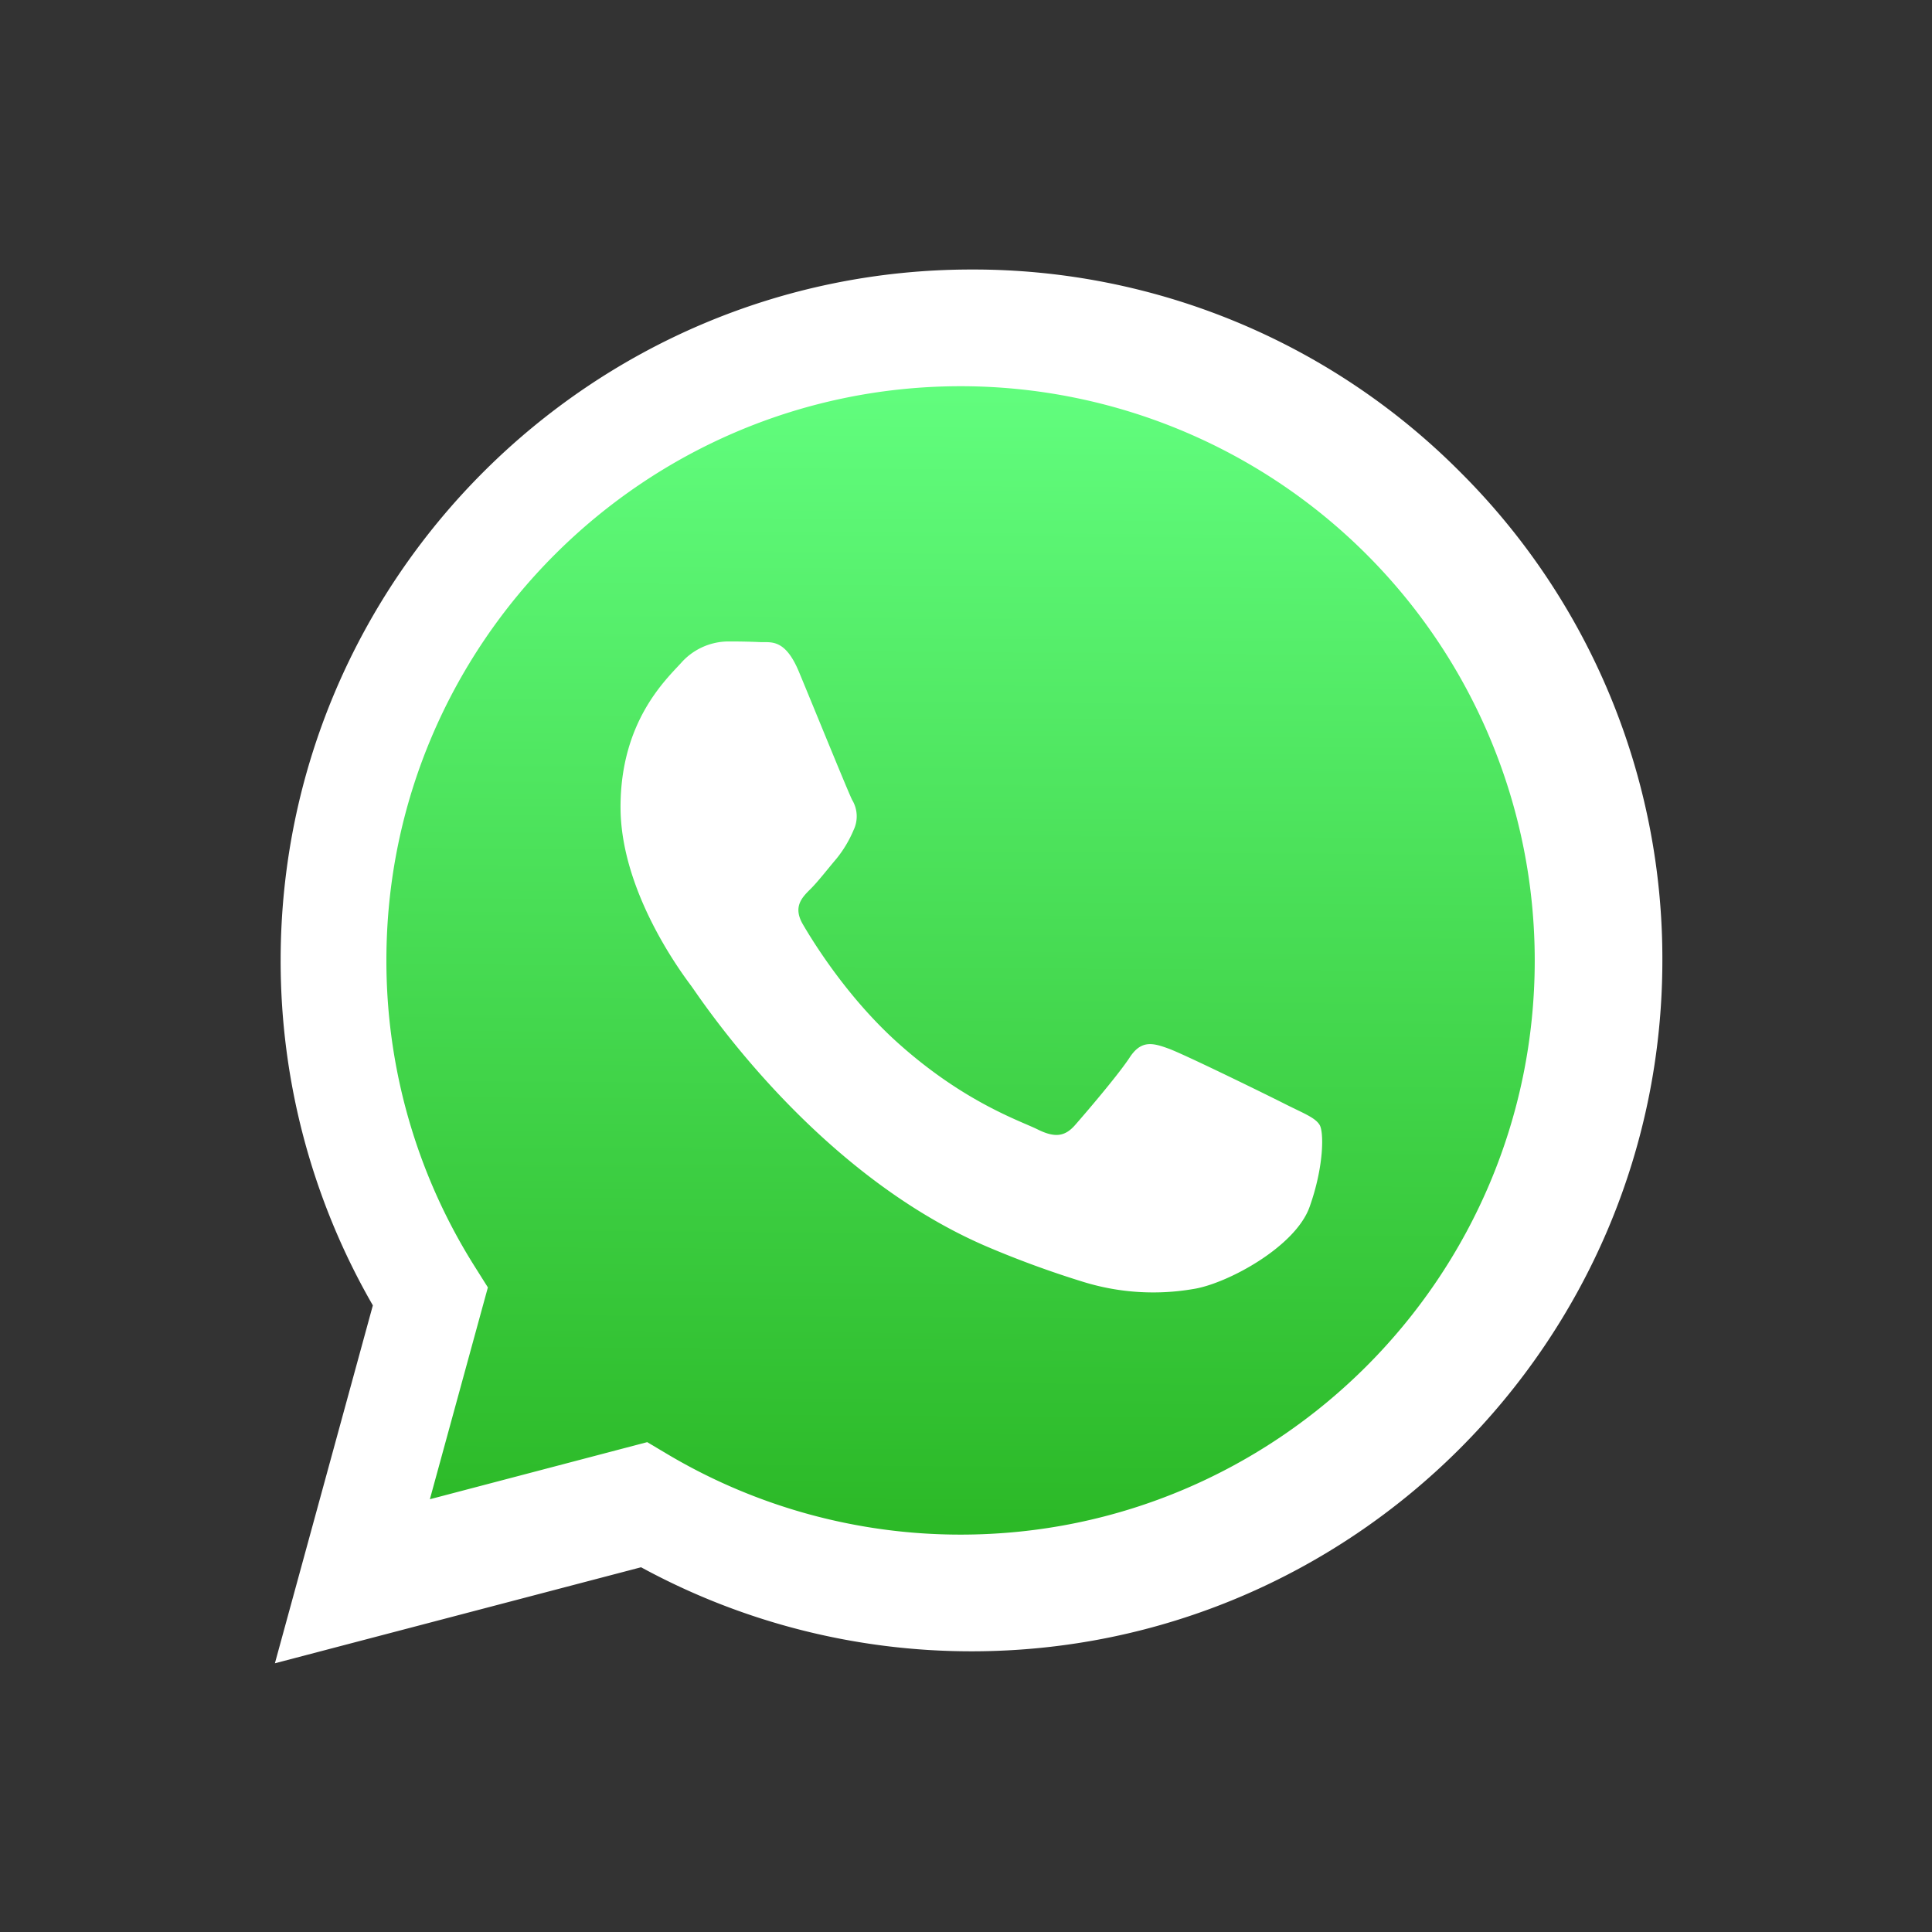
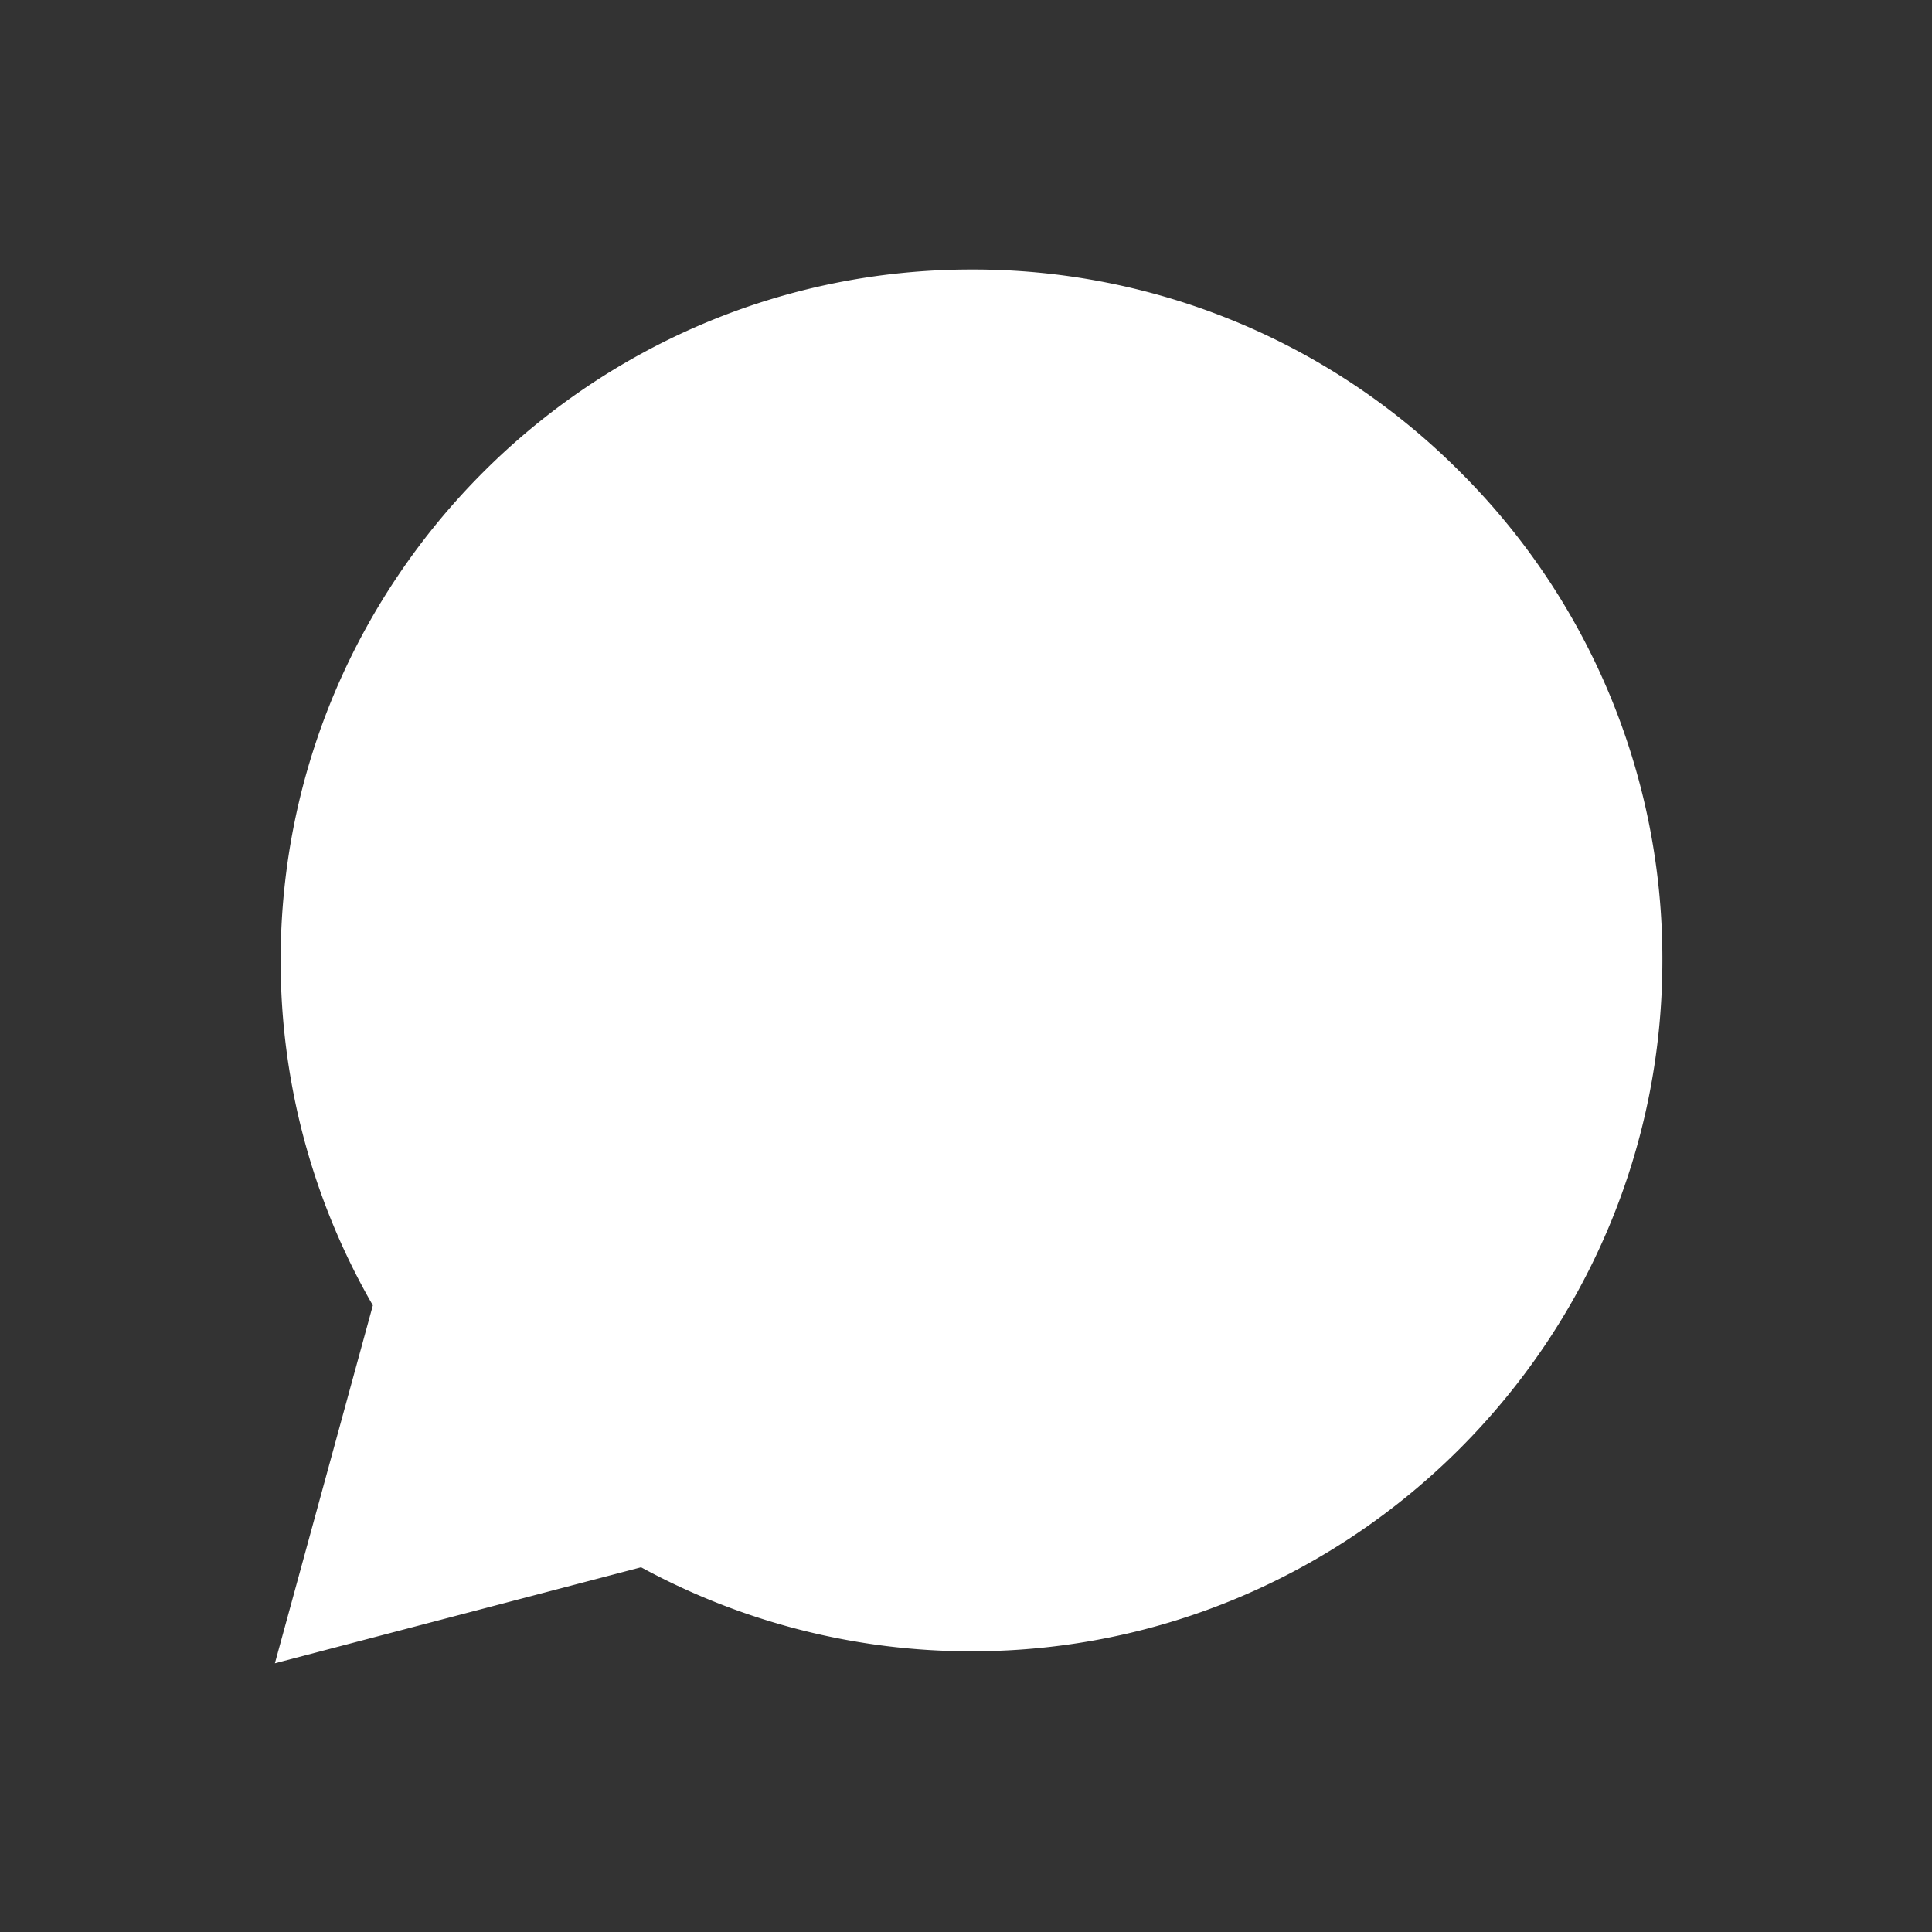
<svg xmlns="http://www.w3.org/2000/svg" width="80" height="80" fill="none">
  <rect width="100%" height="100%" fill="#333333" stroke="none" />
-   <path d="M65.439 39.835a25.134 25.134 0 01-38.53 21.257c-1.417-.897-10.303 5.018-11.512 3.865-1.413-1.349 4.895-9.809 3.818-11.454A25.132 25.132 0 1165.43 39.826l.009.01z" fill="url(#paint0_linear)" />
  <path d="M60.465 19.547a28.425 28.425 0 00-20.237-8.387c-15.767 0-28.6 12.83-28.607 28.597a28.545 28.545 0 003.818 14.296l-4.056 14.82 15.162-3.976a28.595 28.595 0 0013.67 3.48h.013c15.766 0 28.6-12.83 28.607-28.597a28.427 28.427 0 00-8.37-20.233z" fill="#fff" />
-   <path d="M39.78 63.545h-.01a23.753 23.753 0 01-12.103-3.313l-.867-.516-9 2.364 2.402-8.771-.566-.899A23.716 23.716 0 0116 39.76c0-13.106 10.67-23.768 23.787-23.768A23.778 23.778 0 0163.55 39.776c0 13.105-10.665 23.769-23.769 23.769z" fill="url(#paint1_linear)" />
  <path d="M53.273 45.746c-.714-.364-4.229-2.087-4.883-2.325-.655-.239-1.133-.364-1.61.363-.476.728-1.845 2.326-2.263 2.802-.418.477-.834.537-1.549.182-.715-.355-3.018-1.111-5.747-3.546-2.126-1.894-3.56-4.234-3.977-4.95-.416-.717-.045-1.102.313-1.455.322-.32.715-.834 1.073-1.253.293-.36.534-.762.714-1.19a1.314 1.314 0 00-.06-1.253c-.181-.364-1.607-3.875-2.203-5.306-.58-1.393-1.17-1.205-1.608-1.227a27.715 27.715 0 00-1.37-.026 2.628 2.628 0 00-1.906.895c-.656.716-2.502 2.445-2.502 5.962 0 3.516 2.56 6.909 2.918 7.393.359.483 5.04 7.694 12.211 10.789a40.938 40.938 0 004.075 1.492c1.458.443 3 .54 4.502.284 1.374-.205 4.229-1.729 4.825-3.398.597-1.67.597-3.1.417-3.398-.18-.299-.655-.477-1.37-.835z" fill="#fff" />
  <defs>
    <linearGradient id="paint0_linear" x1="40.31" y1="14.706" x2="40.31" y2="65.114" gradientUnits="userSpaceOnUse">
      <stop stop-color="#61FD7D" />
      <stop offset="1" stop-color="#2BB826" />
    </linearGradient>
    <linearGradient id="paint1_linear" x1="39.944" y1="14.885" x2="39.62" y2="63.801" gradientUnits="userSpaceOnUse">
      <stop offset=".03" stop-color="#61FD7D" />
      <stop offset="1" stop-color="#2BB826" />
    </linearGradient>
  </defs>
</svg>